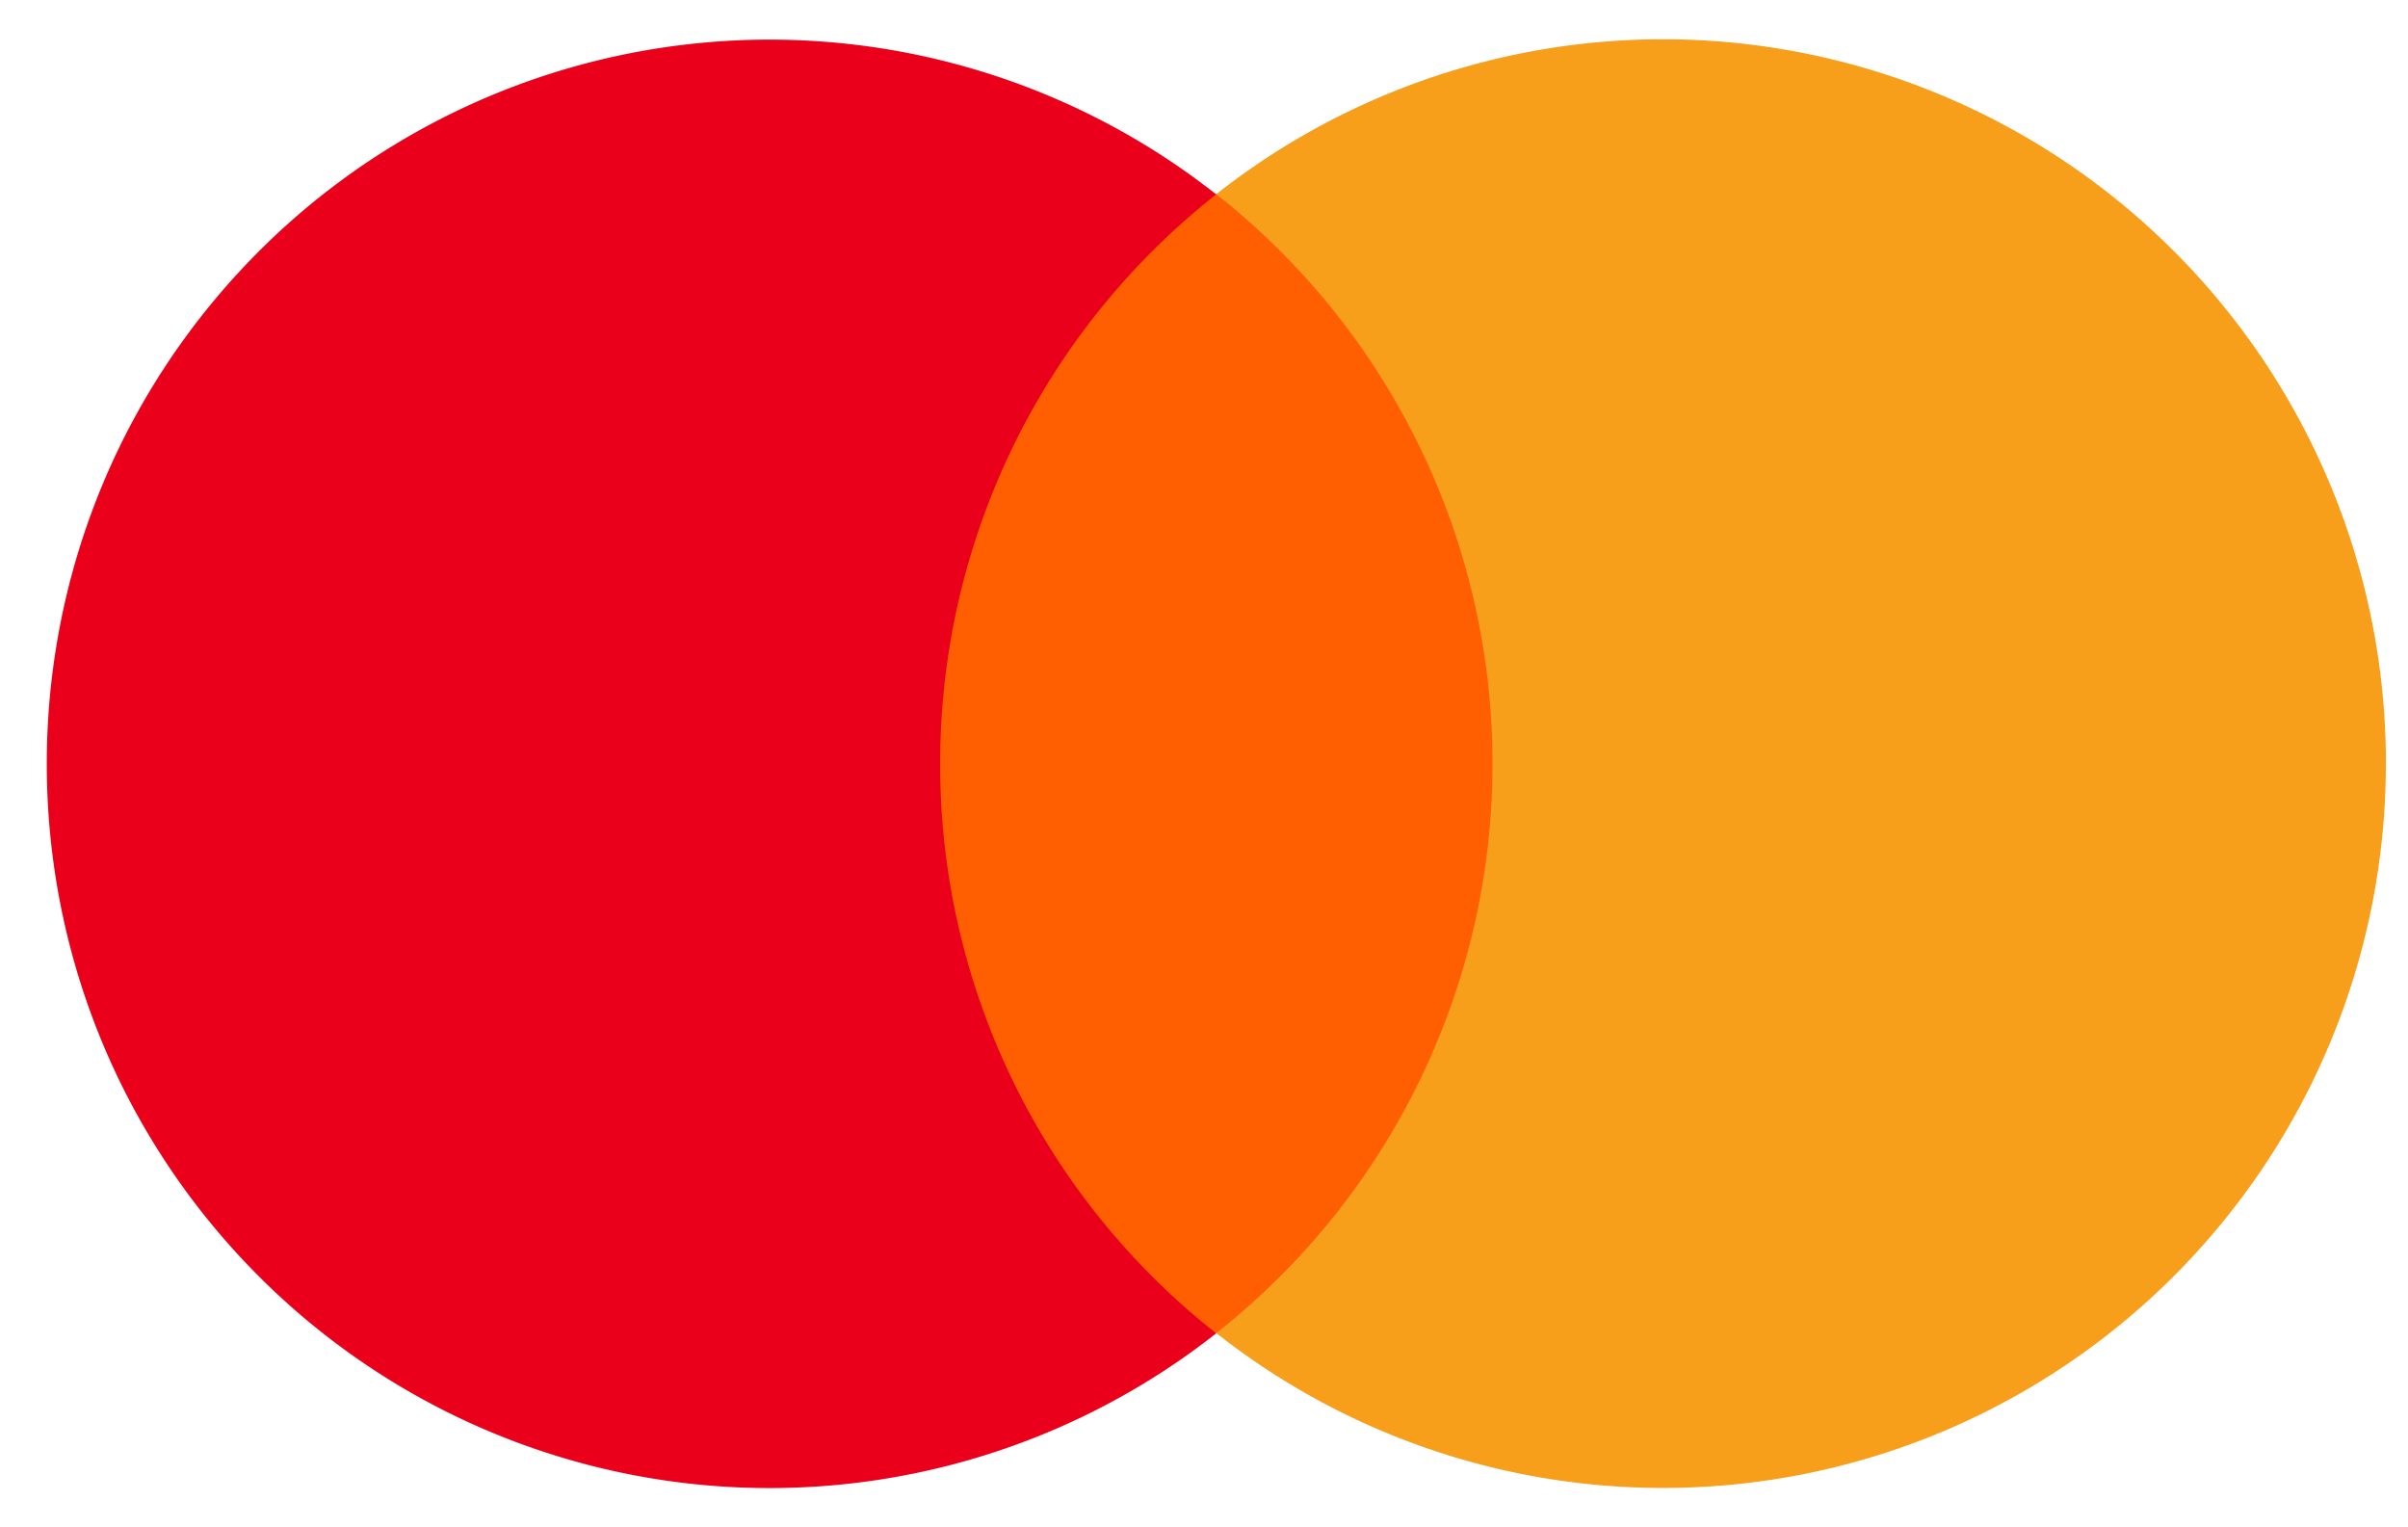
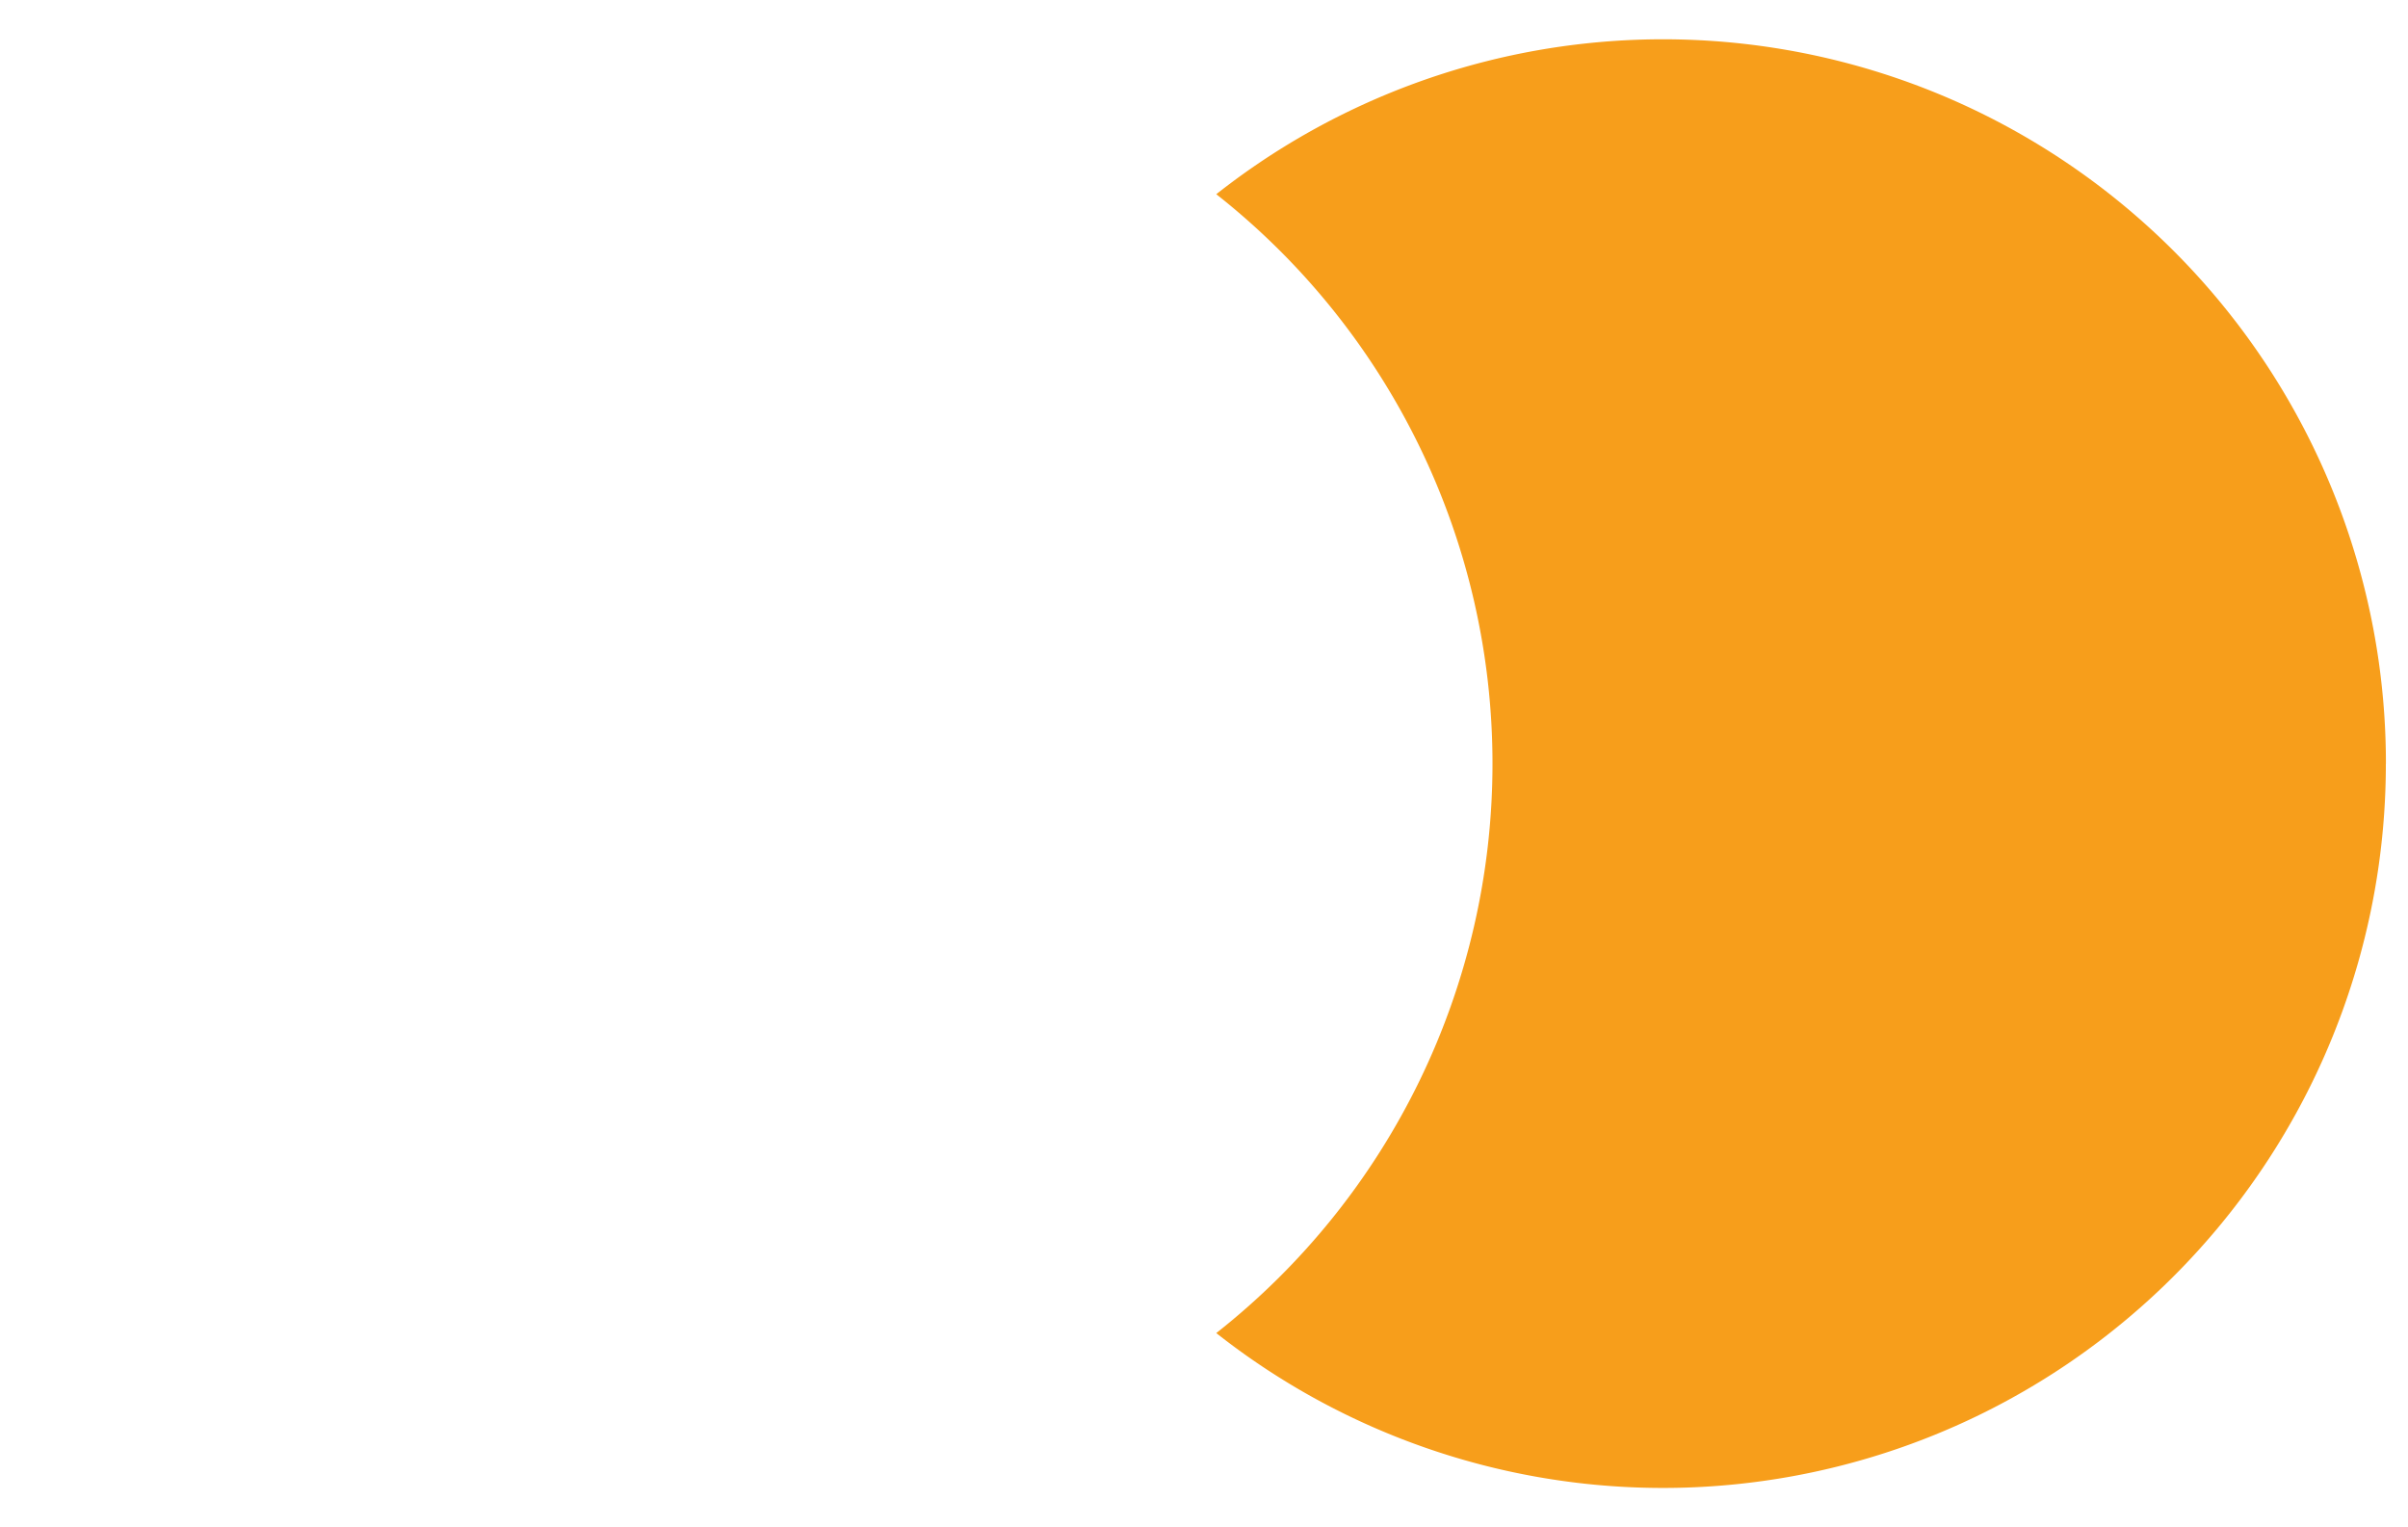
<svg xmlns="http://www.w3.org/2000/svg" width="41" height="26" fill="none">
-   <path d="M14.787 3.306h11.85v19.387h-11.85V3.306z" fill="#FF5F00" />
-   <path d="M16.008 13a12.317 12.317 0 0 1 4.7-9.691 12.293 12.293 0 0 0-16.646 1.33c-4.354 4.723-4.354 12.005 0 16.728a12.293 12.293 0 0 0 16.646 1.33 12.315 12.315 0 0 1-4.7-9.696z" fill="#EB001B" />
  <path d="M40.623 13a12.33 12.33 0 0 1-6.93 11.09 12.29 12.29 0 0 1-12.984-1.397 12.335 12.335 0 0 0 4.703-9.694c0-3.783-1.735-7.356-4.703-9.693a12.29 12.29 0 0 1 12.985-1.398 12.33 12.33 0 0 1 6.93 11.09V13z" fill="#F79E1B" />
</svg>